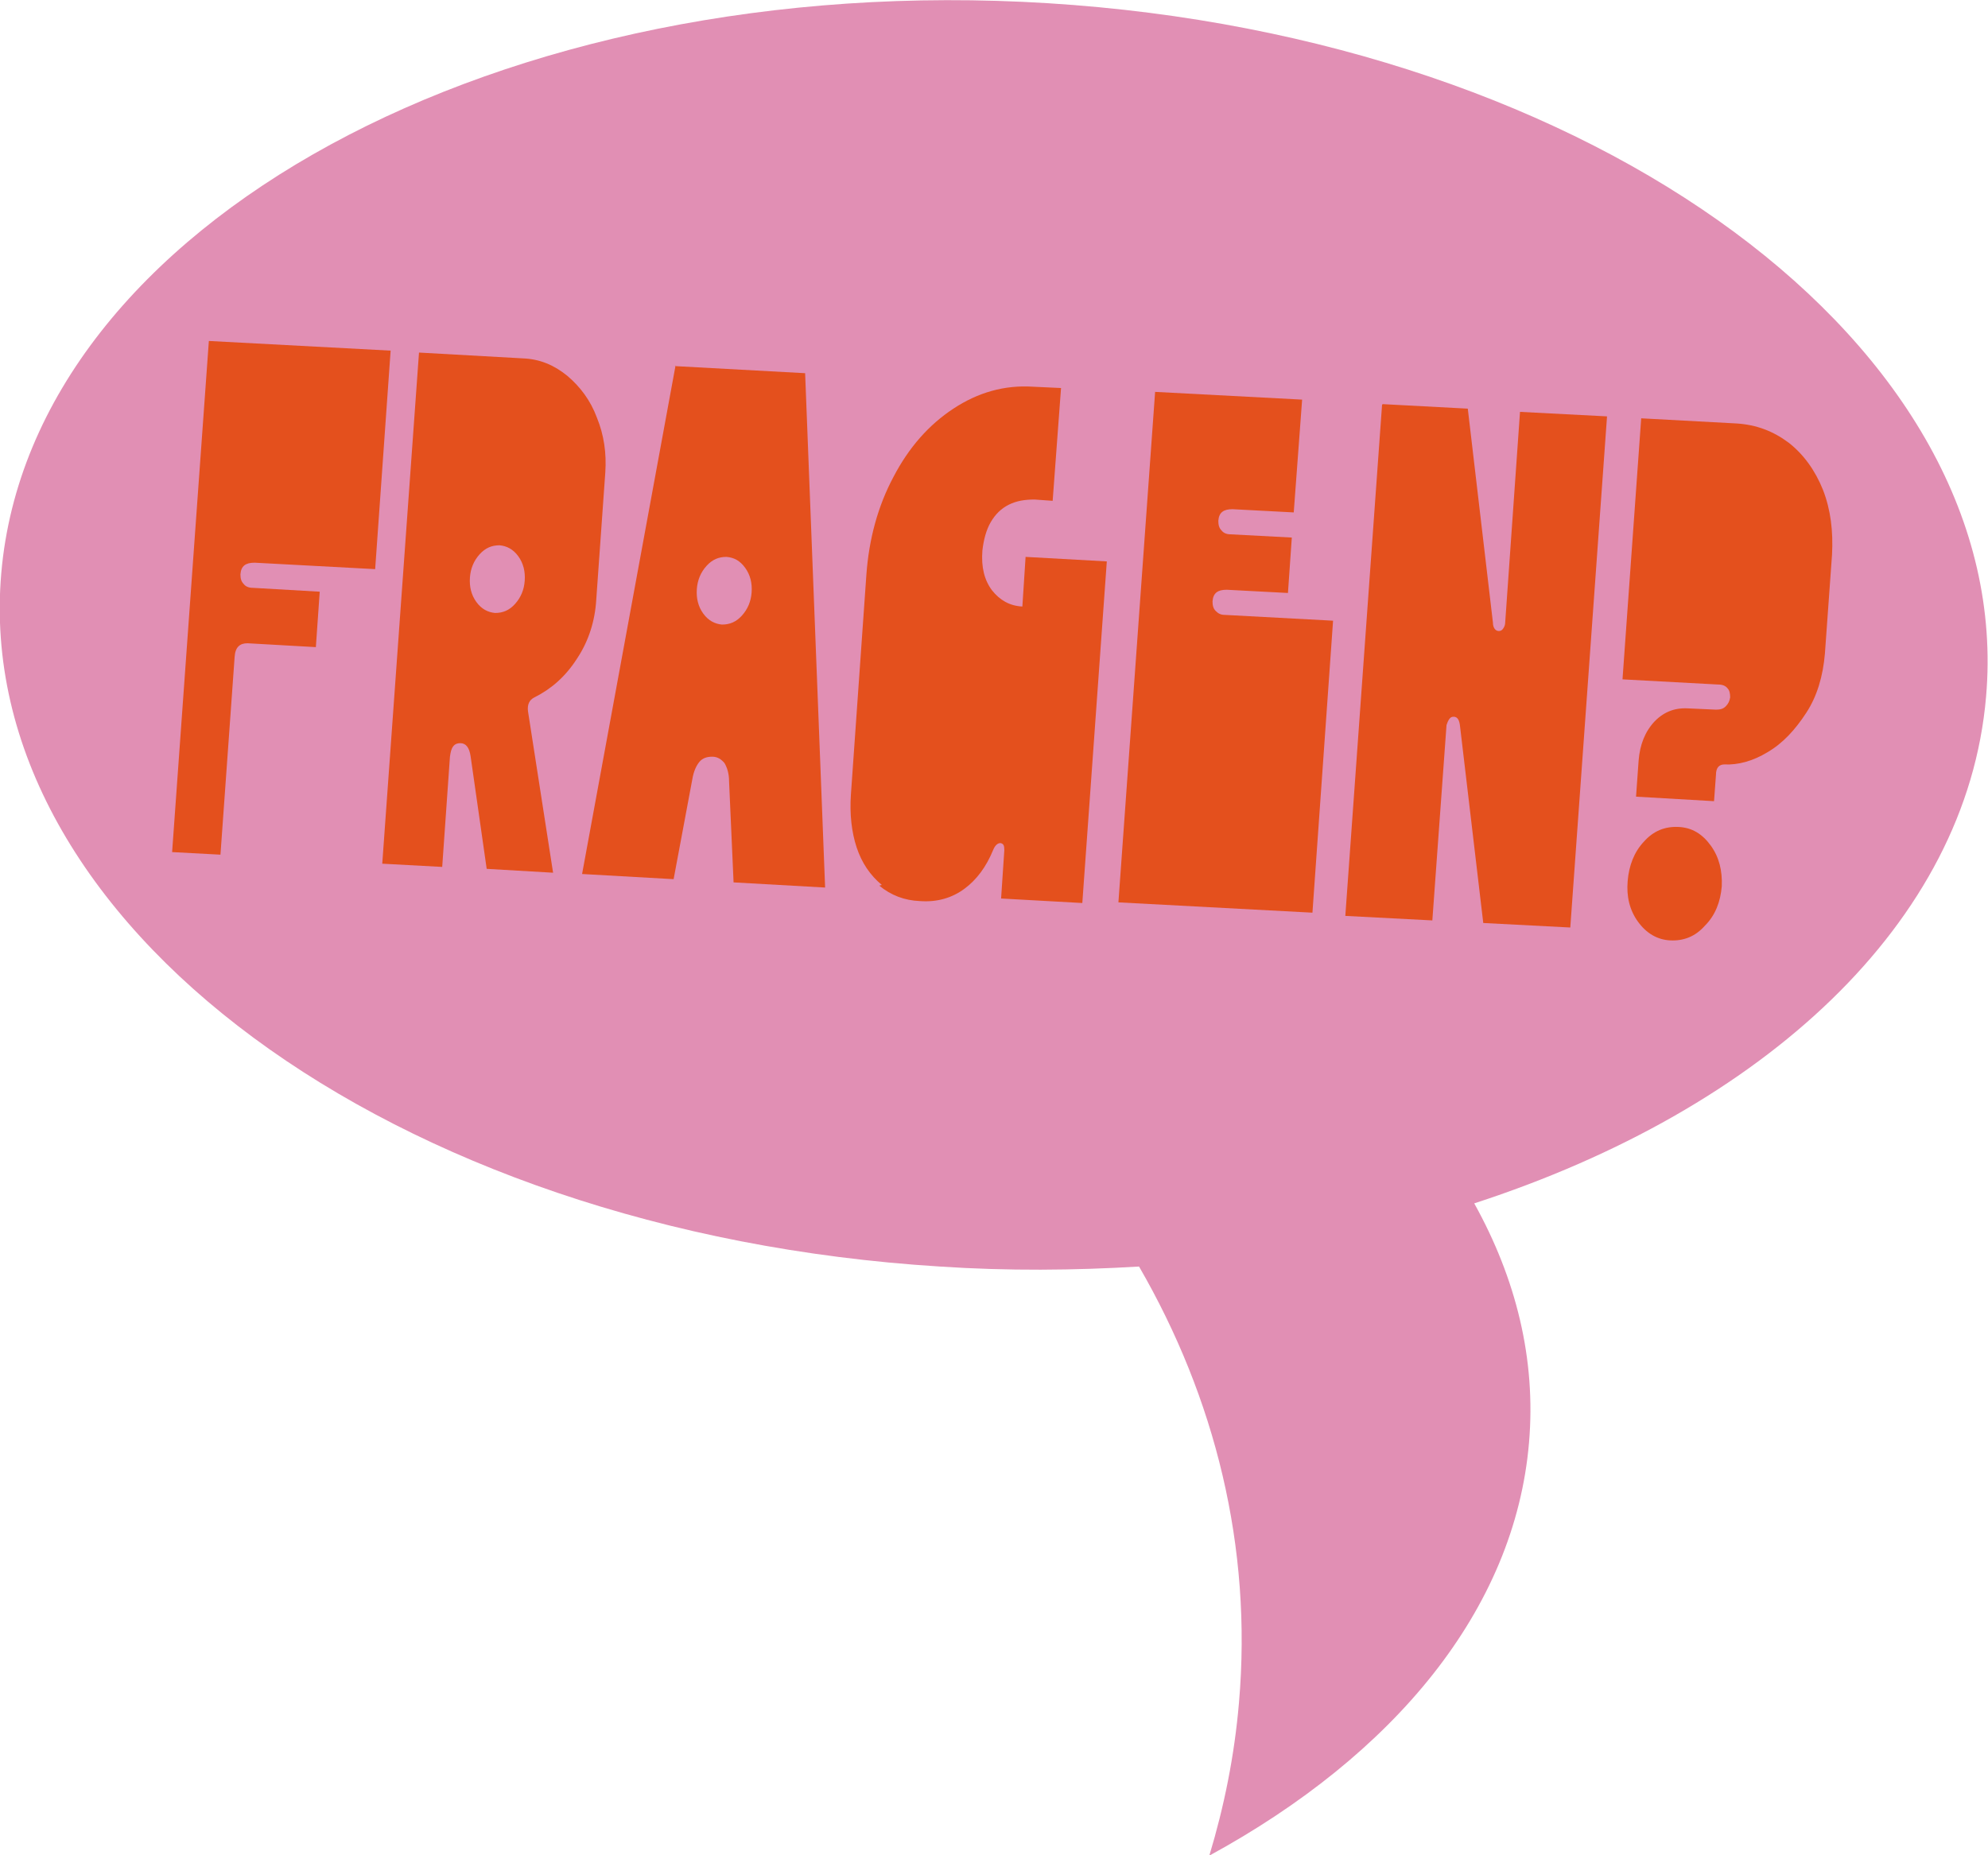
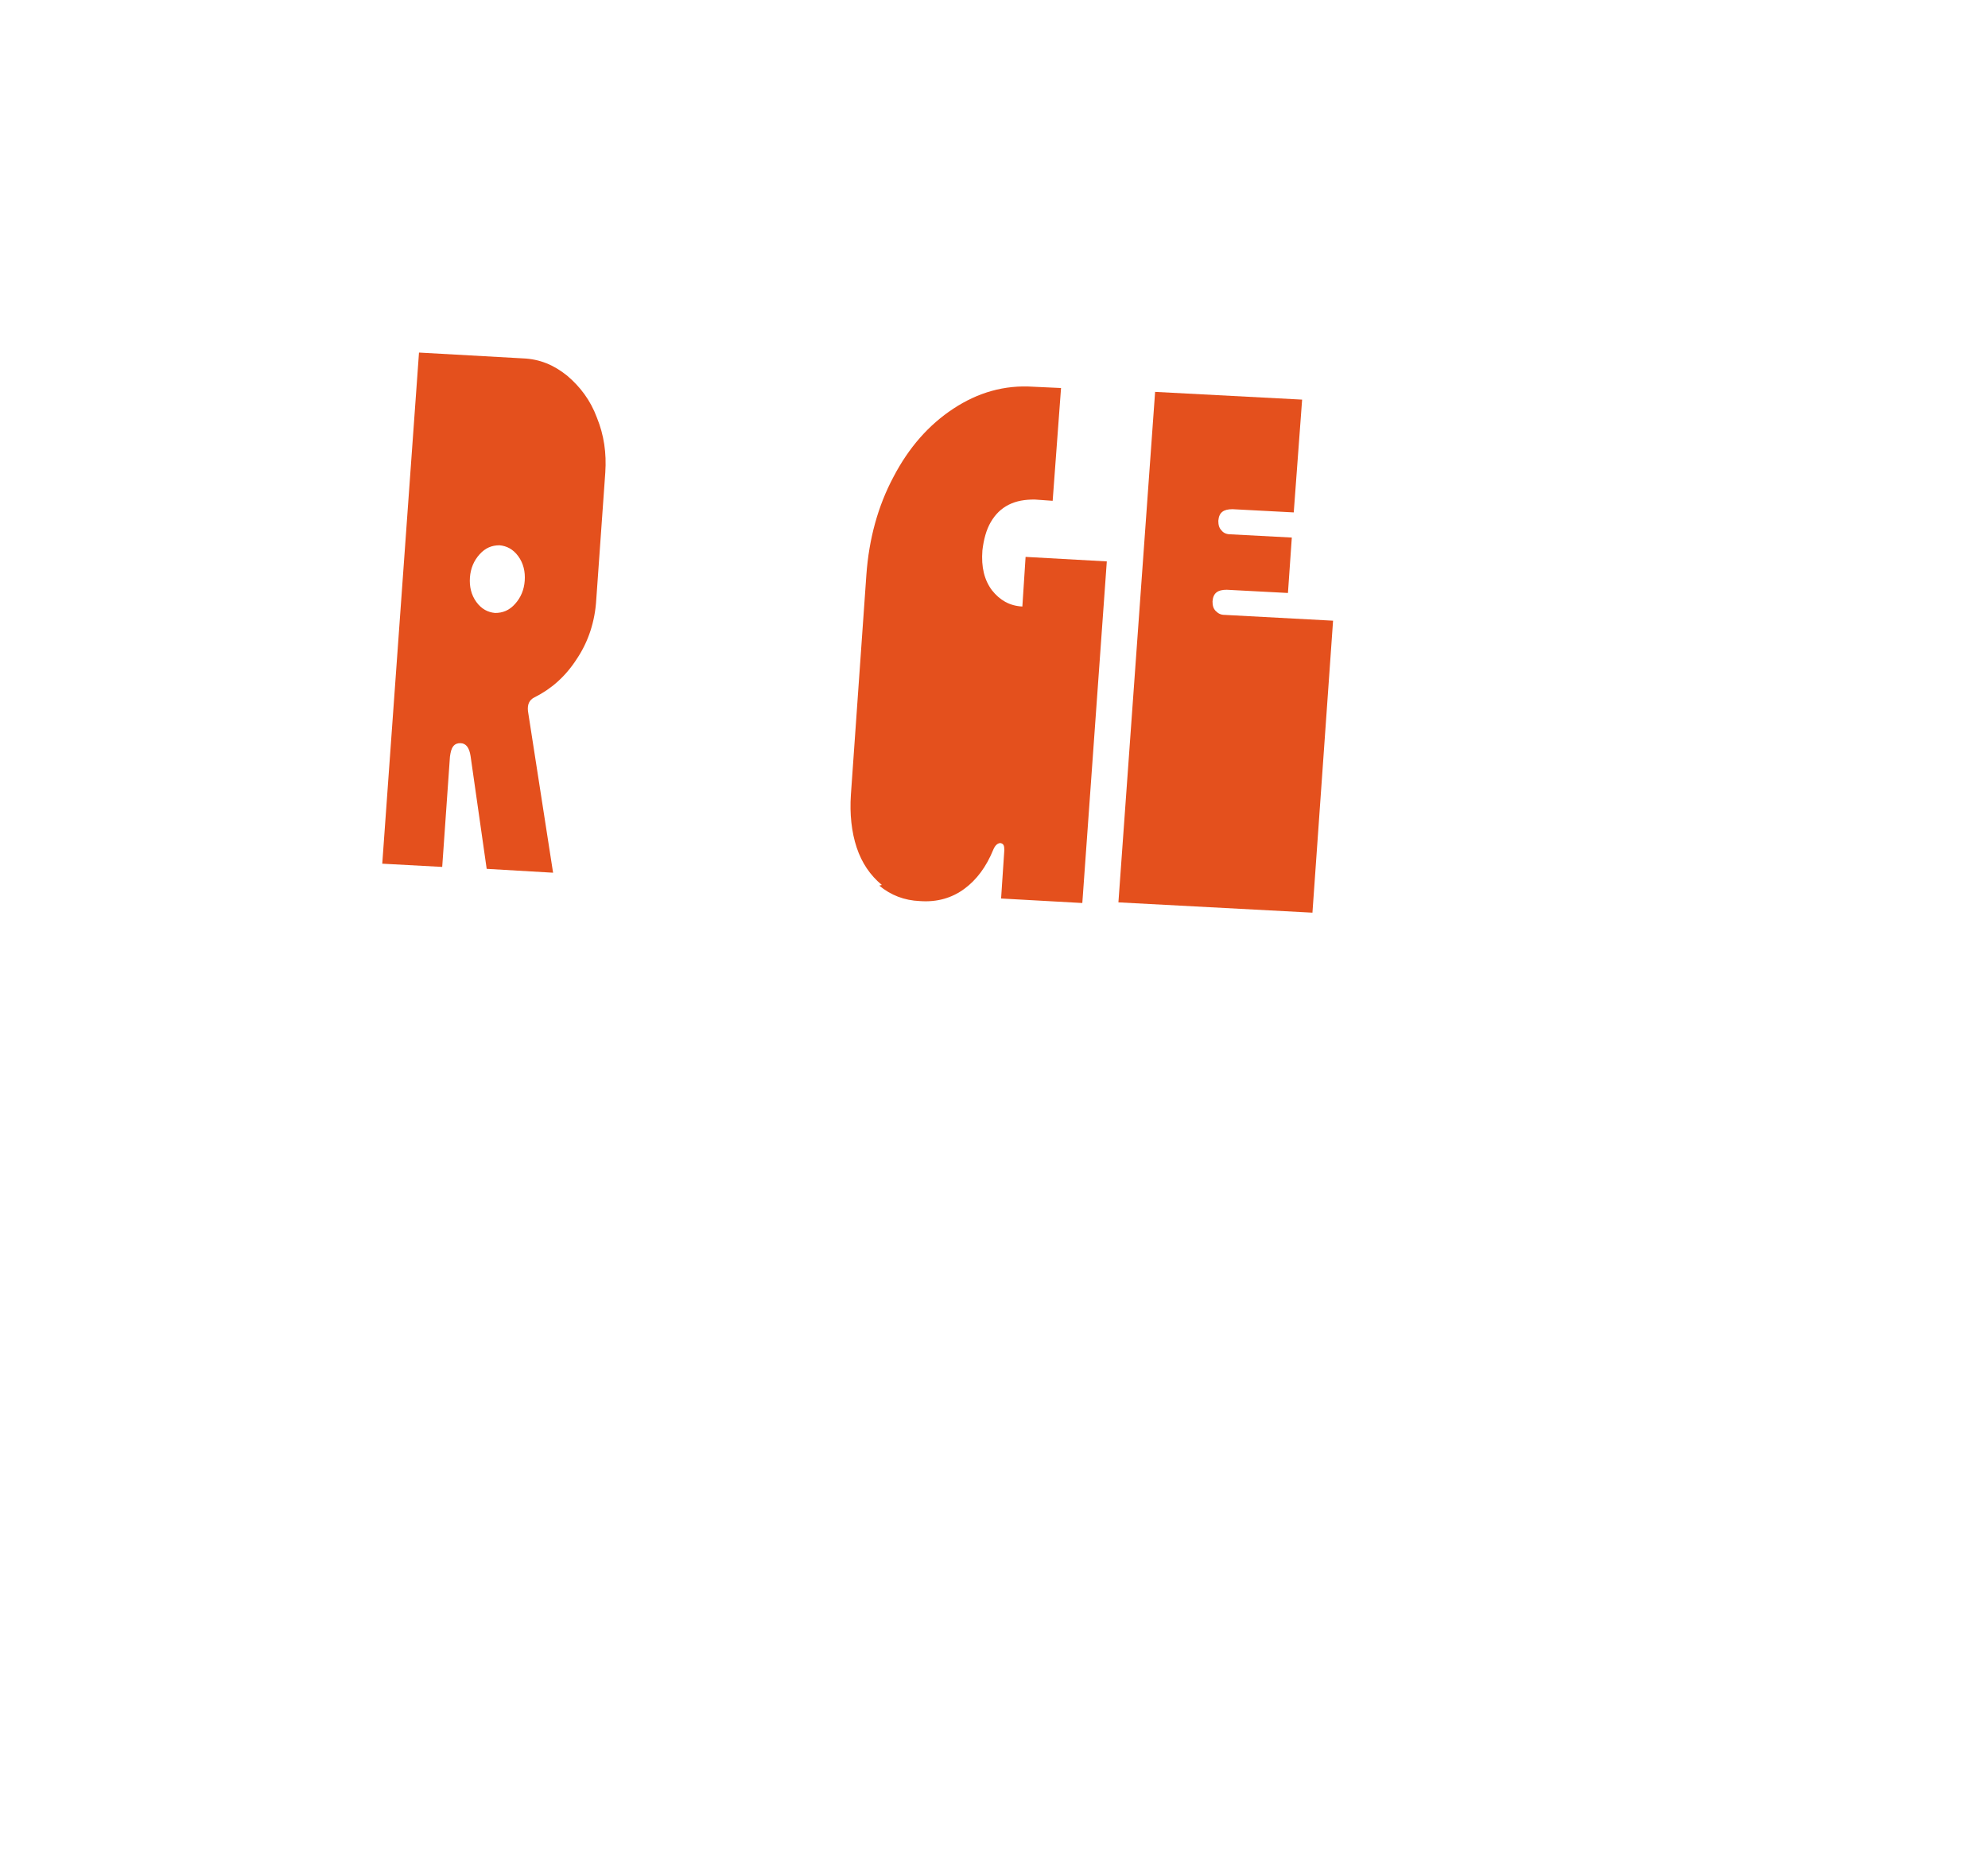
<svg xmlns="http://www.w3.org/2000/svg" id="Ebene_2" data-name="Ebene 2" viewBox="0 0 30.84 28.78">
  <defs>
    <style>
      .cls-1 {
        fill: #e18fb4;
      }

      .cls-2 {
        fill: #e4501d;
      }
    </style>
  </defs>
  <g id="Ebene_2-2" data-name="Ebene 2">
-     <path class="cls-1" d="M16.26.05C7.76-.48.49,3.48.02,8.89s6.05,10.23,14.56,10.76c1.05.07,2.09.06,3.09,0,1.18,2.04,1.76,4.35,1.55,6.77-.07.82-.23,1.61-.46,2.37,2.86-1.56,4.74-3.81,4.96-6.41.11-1.29-.2-2.54-.85-3.71,4.49-1.46,7.64-4.35,7.94-7.86C31.28,5.39,24.76.58,16.26.05Z" />
    <g>
-       <path class="cls-2" d="M3.24,5.29l2.82.15-.24,3.39-1.87-.1c-.14,0-.21.05-.22.18,0,.06.01.11.05.15.03.04.08.06.14.06l1.04.06-.06.86-1.06-.06c-.12,0-.19.06-.2.21l-.22,3.07-.75-.04.57-7.93Z" />
      <path class="cls-2" d="M6.5,5.47l1.61.09c.26.01.48.1.69.27.2.17.36.38.46.65.11.27.15.55.13.85l-.14,1.97c-.02.34-.12.65-.3.92-.18.28-.4.47-.66.6-.08.04-.11.11-.1.21l.39,2.51-1.03-.06-.25-1.75c-.02-.13-.07-.2-.16-.2-.04,0-.08.01-.11.05-.03.04-.04.09-.05.16l-.12,1.71-.93-.05.57-7.93ZM7.99,9.37c.09-.1.14-.22.15-.36.01-.14-.02-.27-.1-.38-.08-.11-.18-.16-.29-.17-.12,0-.22.04-.31.14-.09.1-.14.22-.15.36-.01.14.02.27.1.38.08.11.18.16.29.17.12,0,.22-.04.31-.14Z" />
-       <path class="cls-2" d="M10.47,5.68l2.02.11.31,7.98-1.42-.08-.07-1.57c0-.12-.03-.21-.07-.28-.05-.06-.11-.1-.19-.1s-.15.02-.2.08c-.05.06-.09.15-.11.27l-.29,1.55-1.42-.08,1.45-7.89ZM11.51,9.55c.09-.1.14-.22.15-.36.01-.14-.02-.27-.1-.38-.08-.11-.17-.16-.29-.17-.12,0-.22.04-.31.14-.09.1-.14.22-.15.36-.01.14.02.27.1.38.08.11.18.16.29.17.12,0,.22-.04.31-.14Z" />
      <path class="cls-2" d="M13.68,13.73c-.18-.15-.31-.34-.39-.58-.08-.24-.11-.52-.09-.82l.24-3.41c.04-.56.18-1.07.42-1.52.24-.46.55-.81.93-1.06.38-.25.79-.37,1.24-.34l.43.02-.13,1.75-.28-.02c-.15,0-.28.02-.4.08-.12.06-.21.15-.28.27-.07.12-.11.27-.13.44-.02.26.03.46.15.62.12.15.27.24.47.25h0s0,0,0,0l.05-.77,1.26.07-.38,5.3-1.26-.07.05-.75c0-.07-.01-.1-.06-.11-.04,0-.08.03-.11.1-.11.27-.26.47-.45.61-.19.14-.42.21-.69.19-.24-.01-.45-.09-.63-.24Z" />
      <path class="cls-2" d="M17.92,6.08l2.28.12-.13,1.75-.95-.05c-.14,0-.21.05-.22.18,0,.06.01.11.05.15.03.04.08.06.14.06l.95.05-.06.86-.95-.05c-.14,0-.21.05-.22.18,0,.06.01.11.05.15s.08.06.14.06l1.68.09-.32,4.53-3.01-.16.57-7.93Z" />
-       <path class="cls-2" d="M21.45,6.27l1.32.07.39,3.32c0,.08.04.13.09.13.03,0,.05-.01.07-.04.02-.03.03-.06.03-.09l.23-3.27,1.35.07-.57,7.93-1.35-.07-.36-3.05c-.01-.1-.04-.15-.1-.15-.03,0-.05.01-.07.04-.02.03-.03.06-.04.09l-.22,3.03-1.35-.07.57-7.93Z" />
-       <path class="cls-2" d="M25.65,11.21c.15-.16.32-.23.53-.22l.44.02c.06,0,.11-.01.15-.05.04-.04.06-.08.07-.14,0-.06-.01-.11-.04-.14-.03-.04-.08-.06-.15-.06l-1.48-.08.29-4.05,1.48.08c.31.02.57.12.81.3.23.18.41.43.53.73.12.31.16.64.14,1.01l-.11,1.53c-.03.35-.12.66-.29.92s-.36.47-.6.61c-.23.14-.46.2-.67.19-.08,0-.13.05-.13.16l-.03.41-1.21-.07.04-.56c.02-.25.1-.45.25-.61ZM25.41,14.3c-.13-.18-.18-.39-.16-.63.02-.24.1-.45.25-.61.15-.17.33-.24.54-.23.21.01.37.11.5.29.13.18.18.39.17.63-.02.24-.1.45-.26.61-.15.17-.33.24-.54.23-.2-.01-.37-.11-.5-.29Z" />
    </g>
  </g>
</svg>